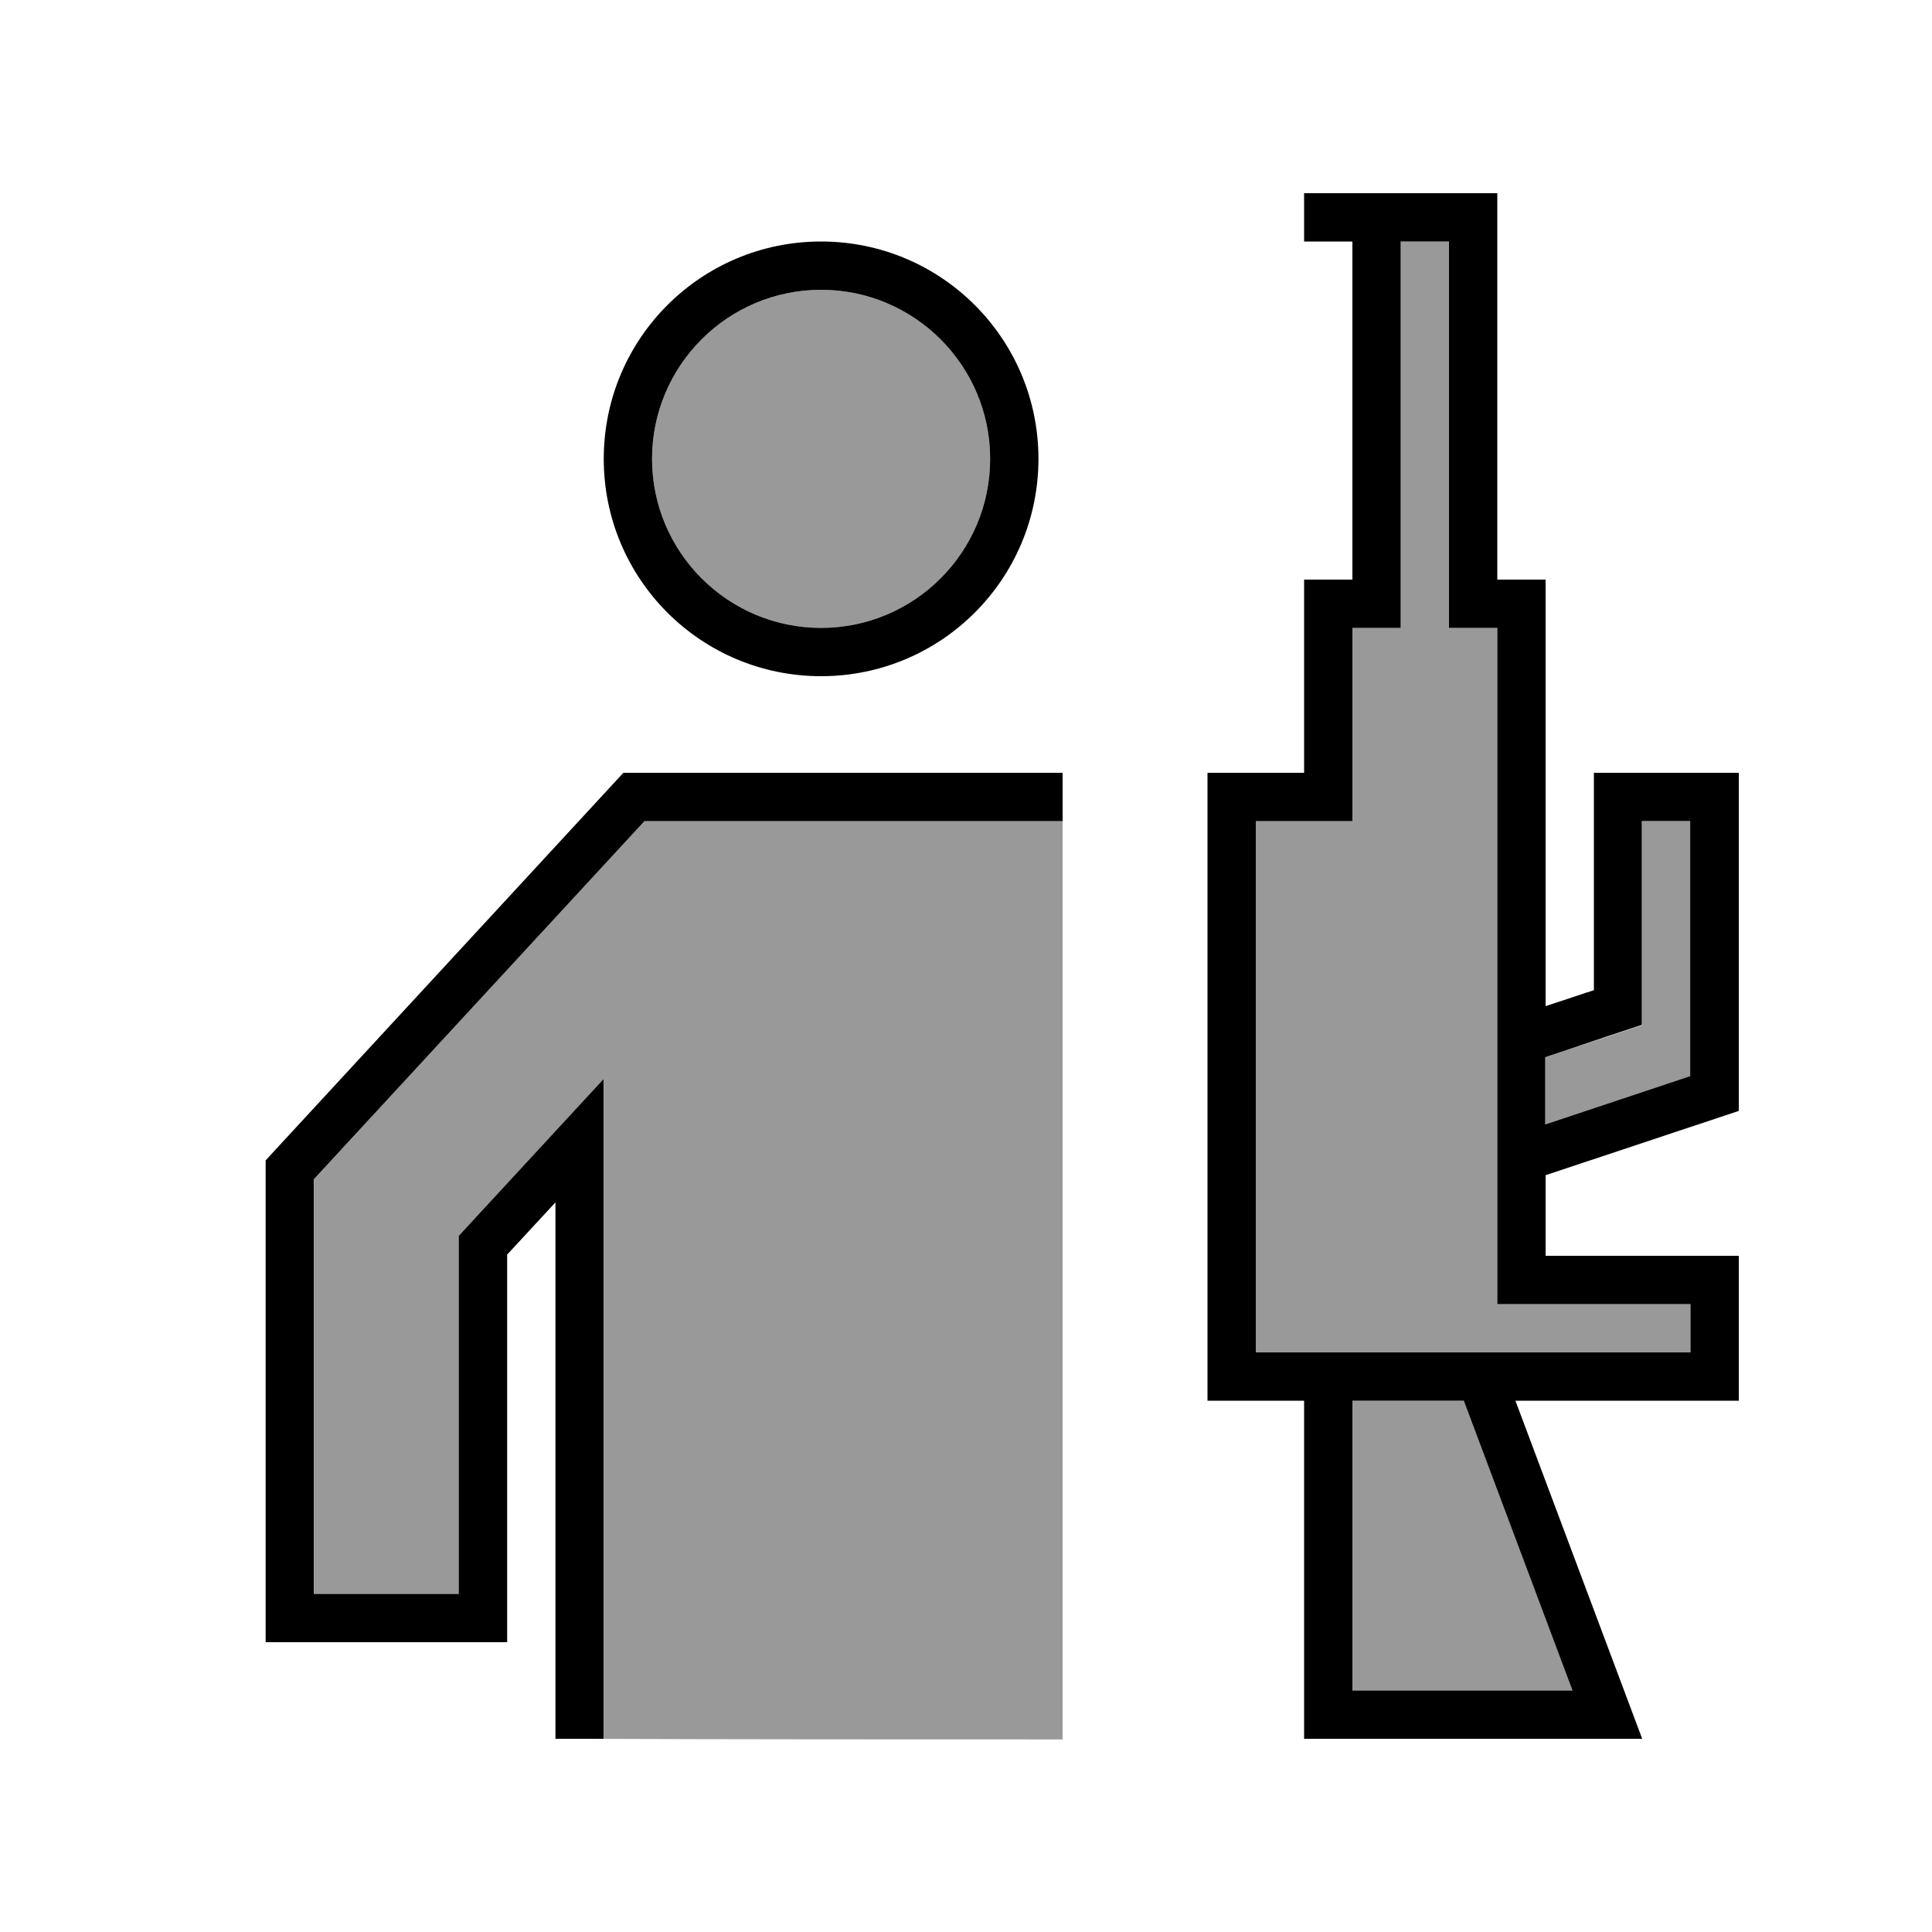
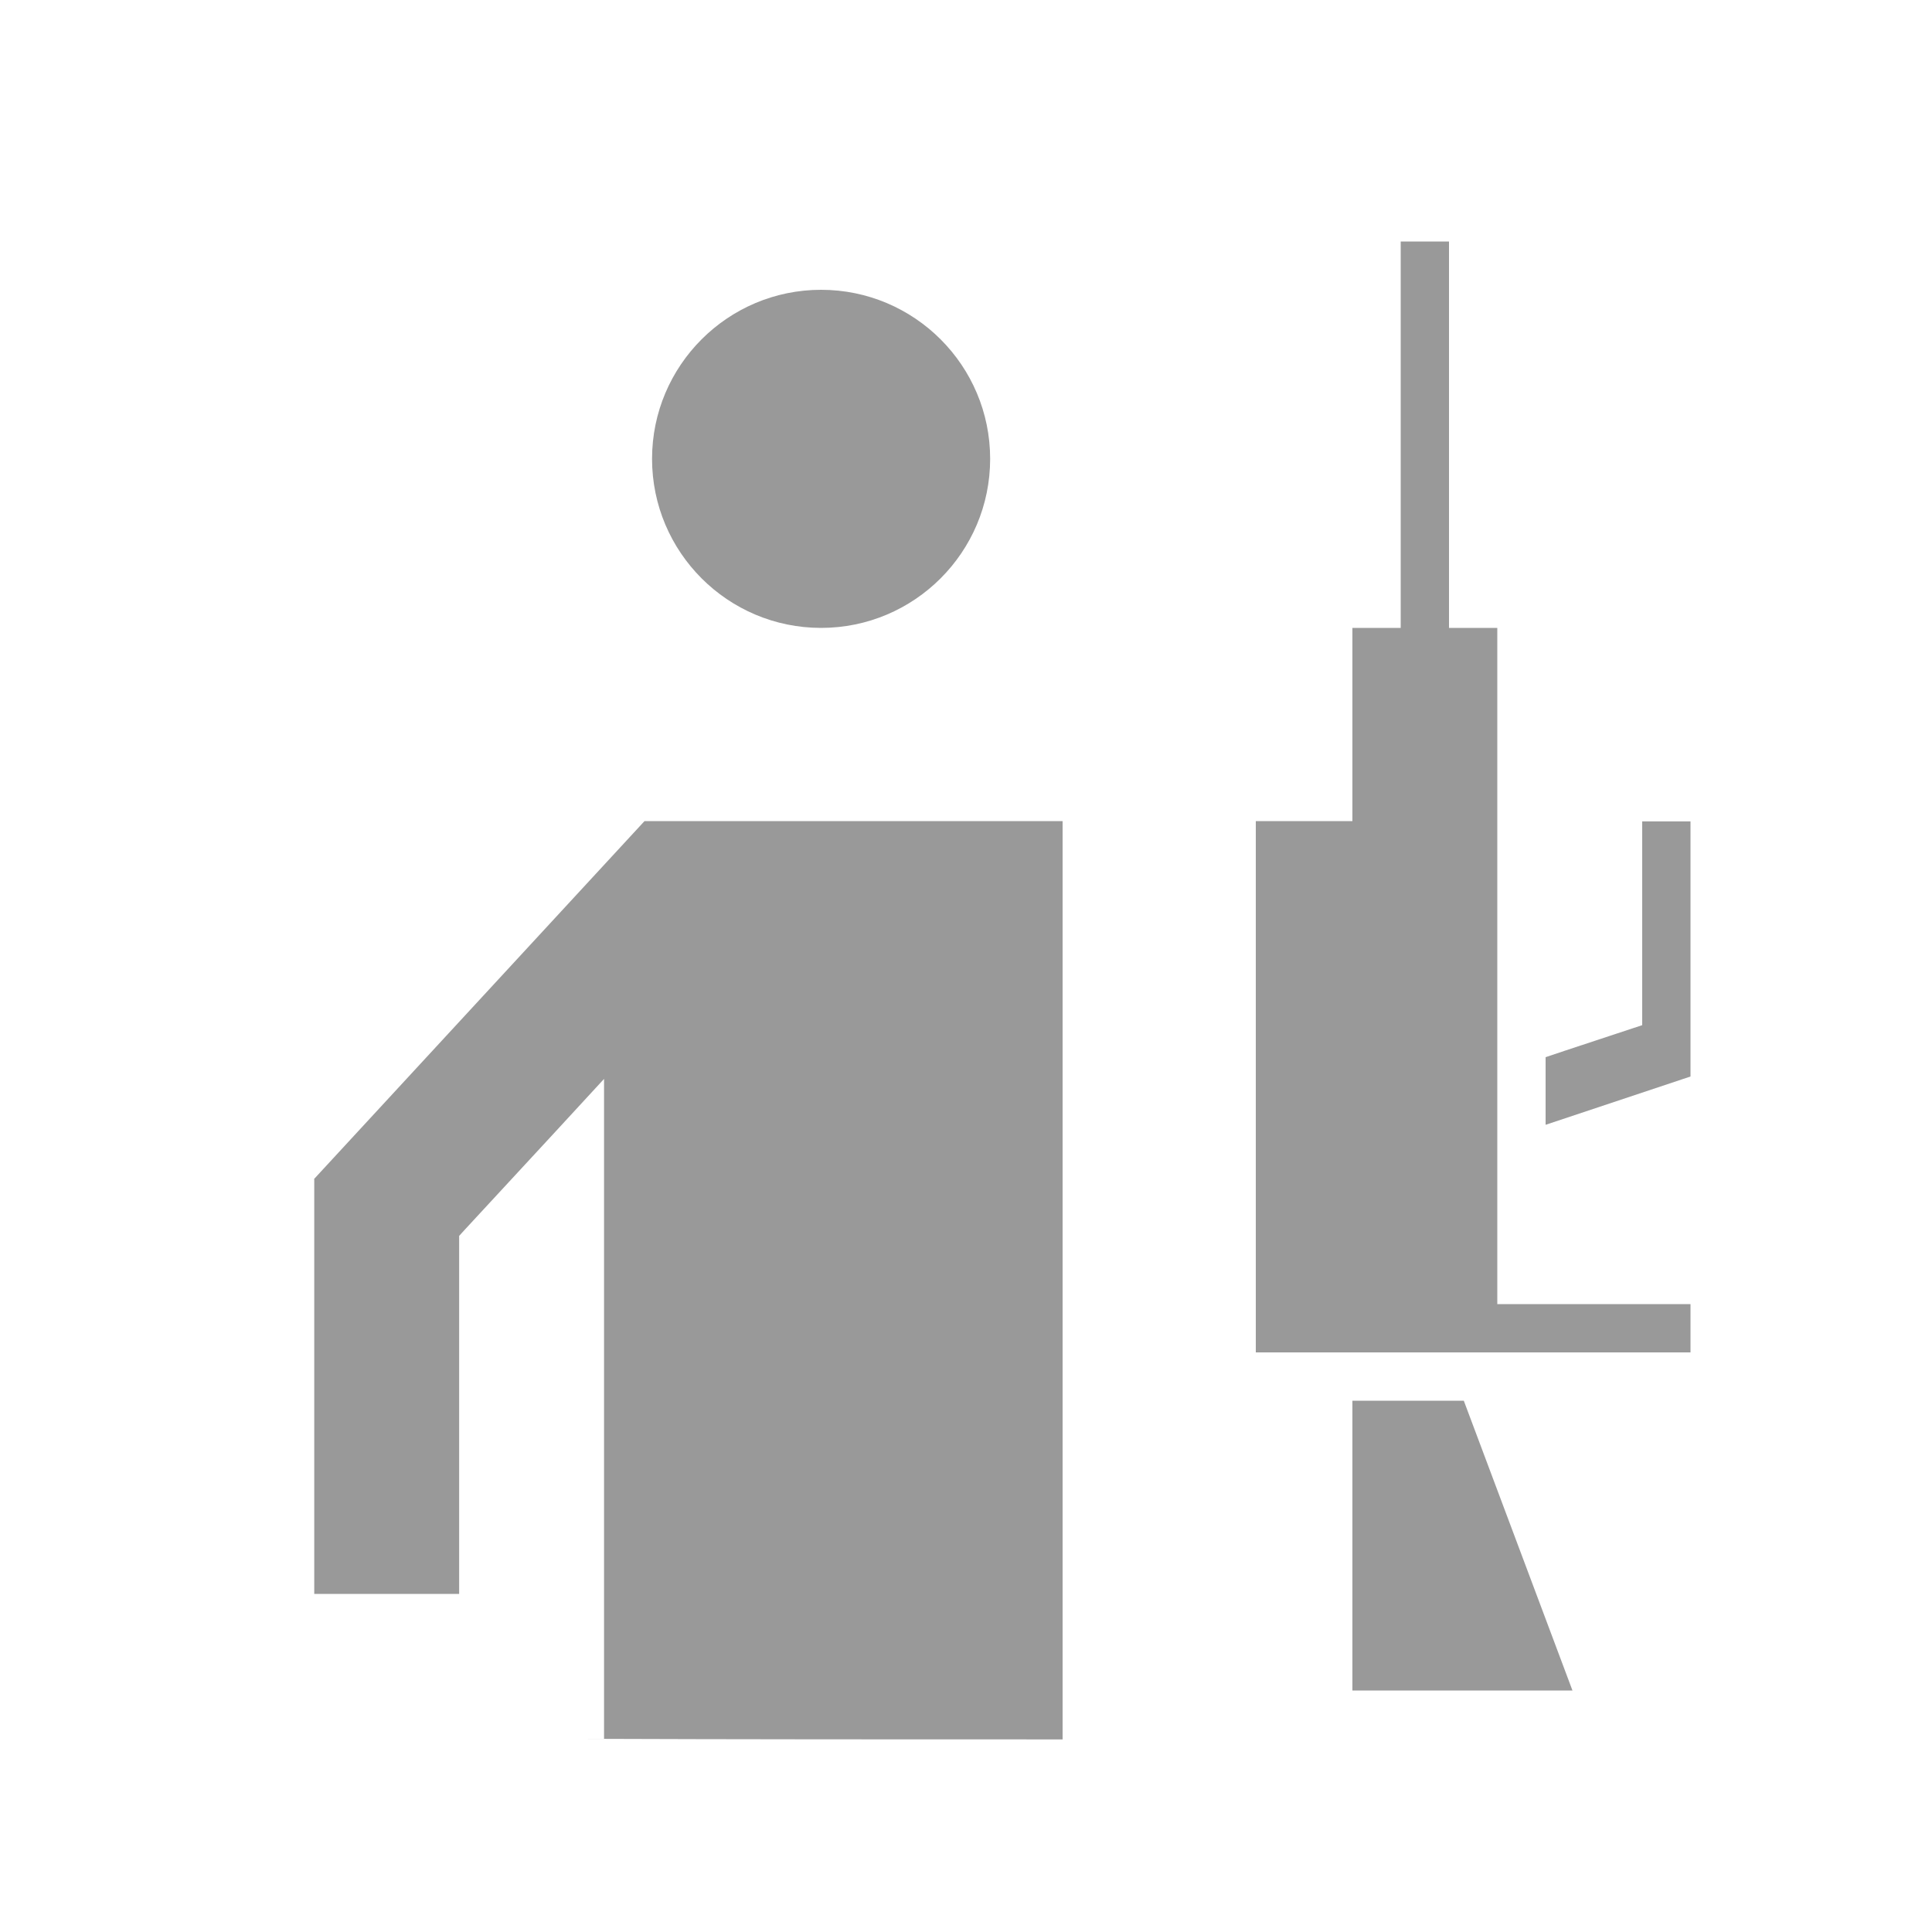
<svg xmlns="http://www.w3.org/2000/svg" viewBox="0 0 640 640">
  <path opacity=".4" fill="currentColor" d="M104 390.6L213.5 272L352 272L352 576.2C298.6 576.2 245.2 576.2 191.8 576L200.1 576L200.1 357.4C193.9 364.2 178.6 380.7 154.2 407.1L152.1 409.4L152.1 528L104.1 528L104.1 390.6zM328 152C328 182.9 302.9 208 272 208C241.1 208 216 182.9 216 152C216 121.1 241.1 96 272 96C302.9 96 328 121.1 328 152zM416 272L448 272L448 208L464 208L464 80L480 80L480 208L496 208L496 432L560 432L560 448L416 448L416 272zM448 464L484.9 464L487 469.6L520.9 560L448 560L448 464zM512 350.2C513.5 349.7 520.6 347.3 533.1 343.2L544 339.6L544 272.1L560 272.1L560 356.6L512 372.6L512 350.3z" />
-   <path fill="currentColor" d="M480 208L480 80L464 80L464 208L448 208L448 272L416 272L416 448L560 448L560 432L496 432L496 208L480 208zM504 464L502 464L544 576L432 576L432 464L400 464L400 256L432 256L432 192L448 192L448 80L432 80L432 64L496 64L496 192L512 192L512 333.3L528 328L528 256L576 256L576 368L512 389.3L512 416L576 416L576 464L504 464zM484.9 464L448 464L448 560L520.9 560L487 469.6L484.9 464zM517 348.5L511.9 350.2L511.9 372.5L559.9 356.5L559.9 272L543.9 272L543.9 339.5C537.4 341.6 528.5 344.6 517 348.5zM206.5 256L352 256L352 272L213.5 272L104 390.6L104 528L152 528L152 409.4L154.1 407.1C178.5 380.7 193.7 364.2 200 357.4L200 576L184 576L184 398.3L168 415.6L168 544L88 544L88 384.4L90.1 382.1L204.1 258.6L206.5 256zM328 152C328 121.1 302.9 96 272 96C241.1 96 216 121.1 216 152C216 182.9 241.1 208 272 208C302.9 208 328 182.9 328 152zM200 152C200 112.2 232.2 80 272 80C311.8 80 344 112.2 344 152C344 191.8 311.8 224 272 224C232.2 224 200 191.8 200 152z" />
</svg>